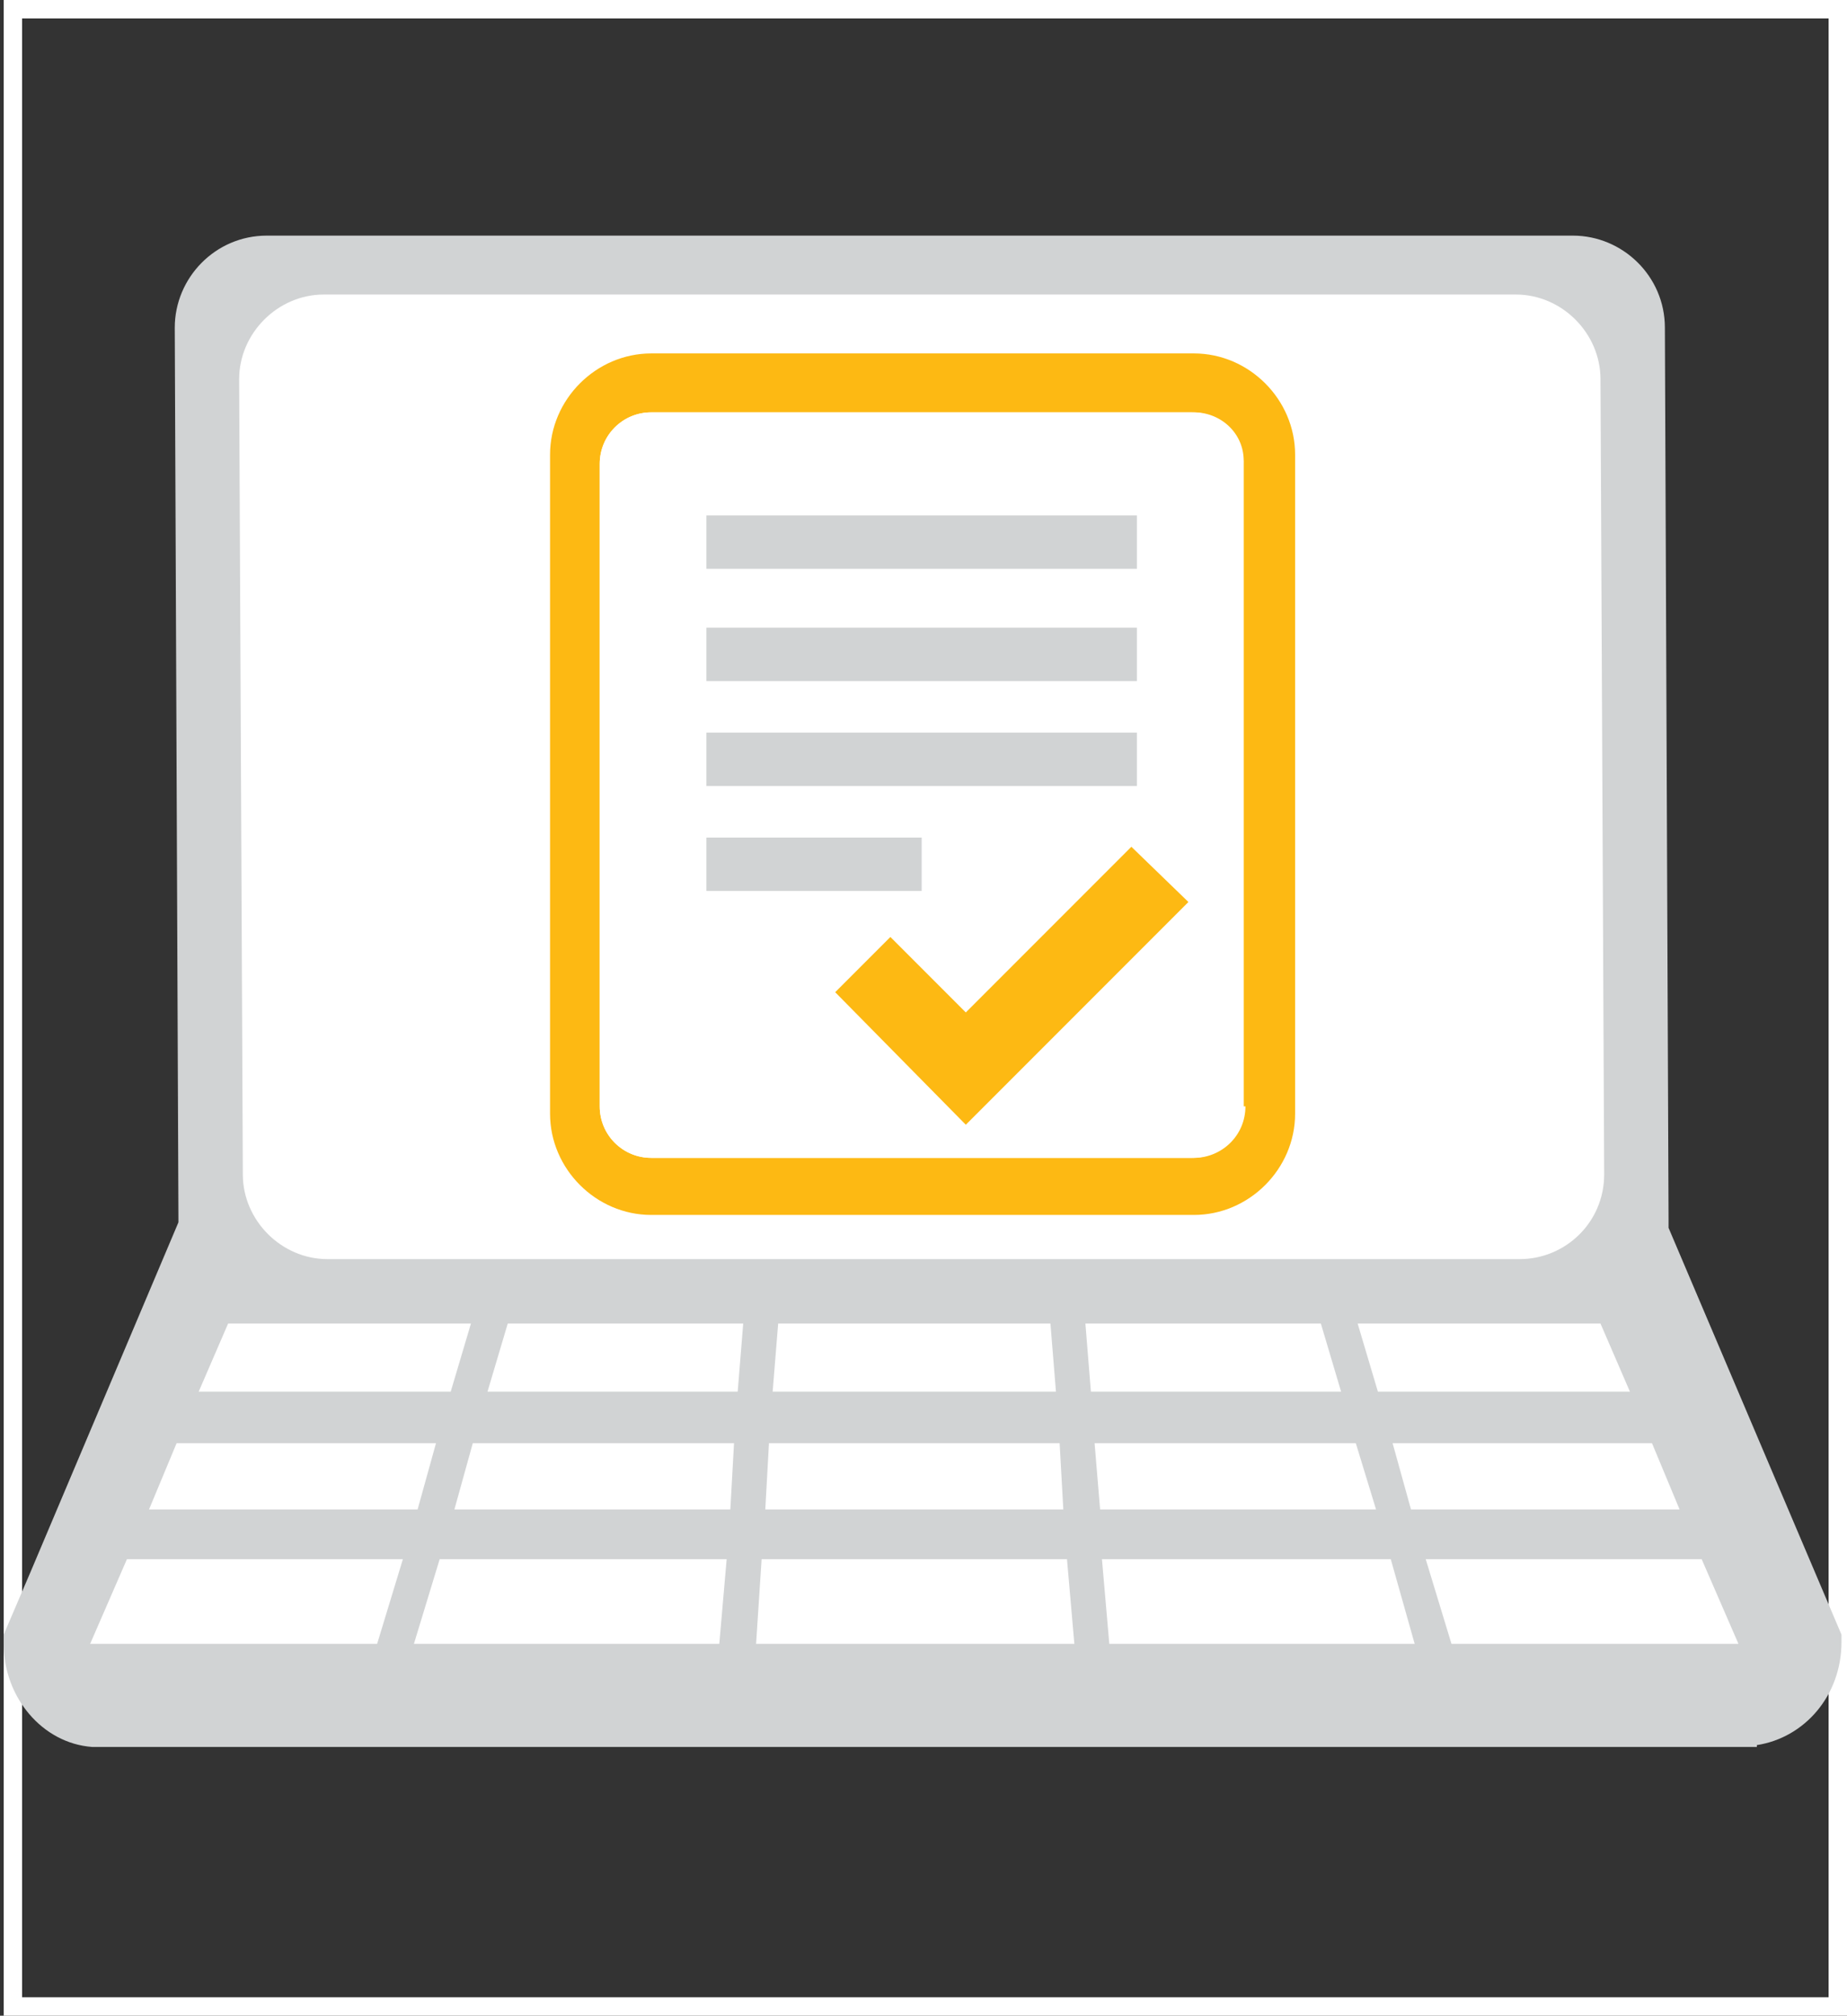
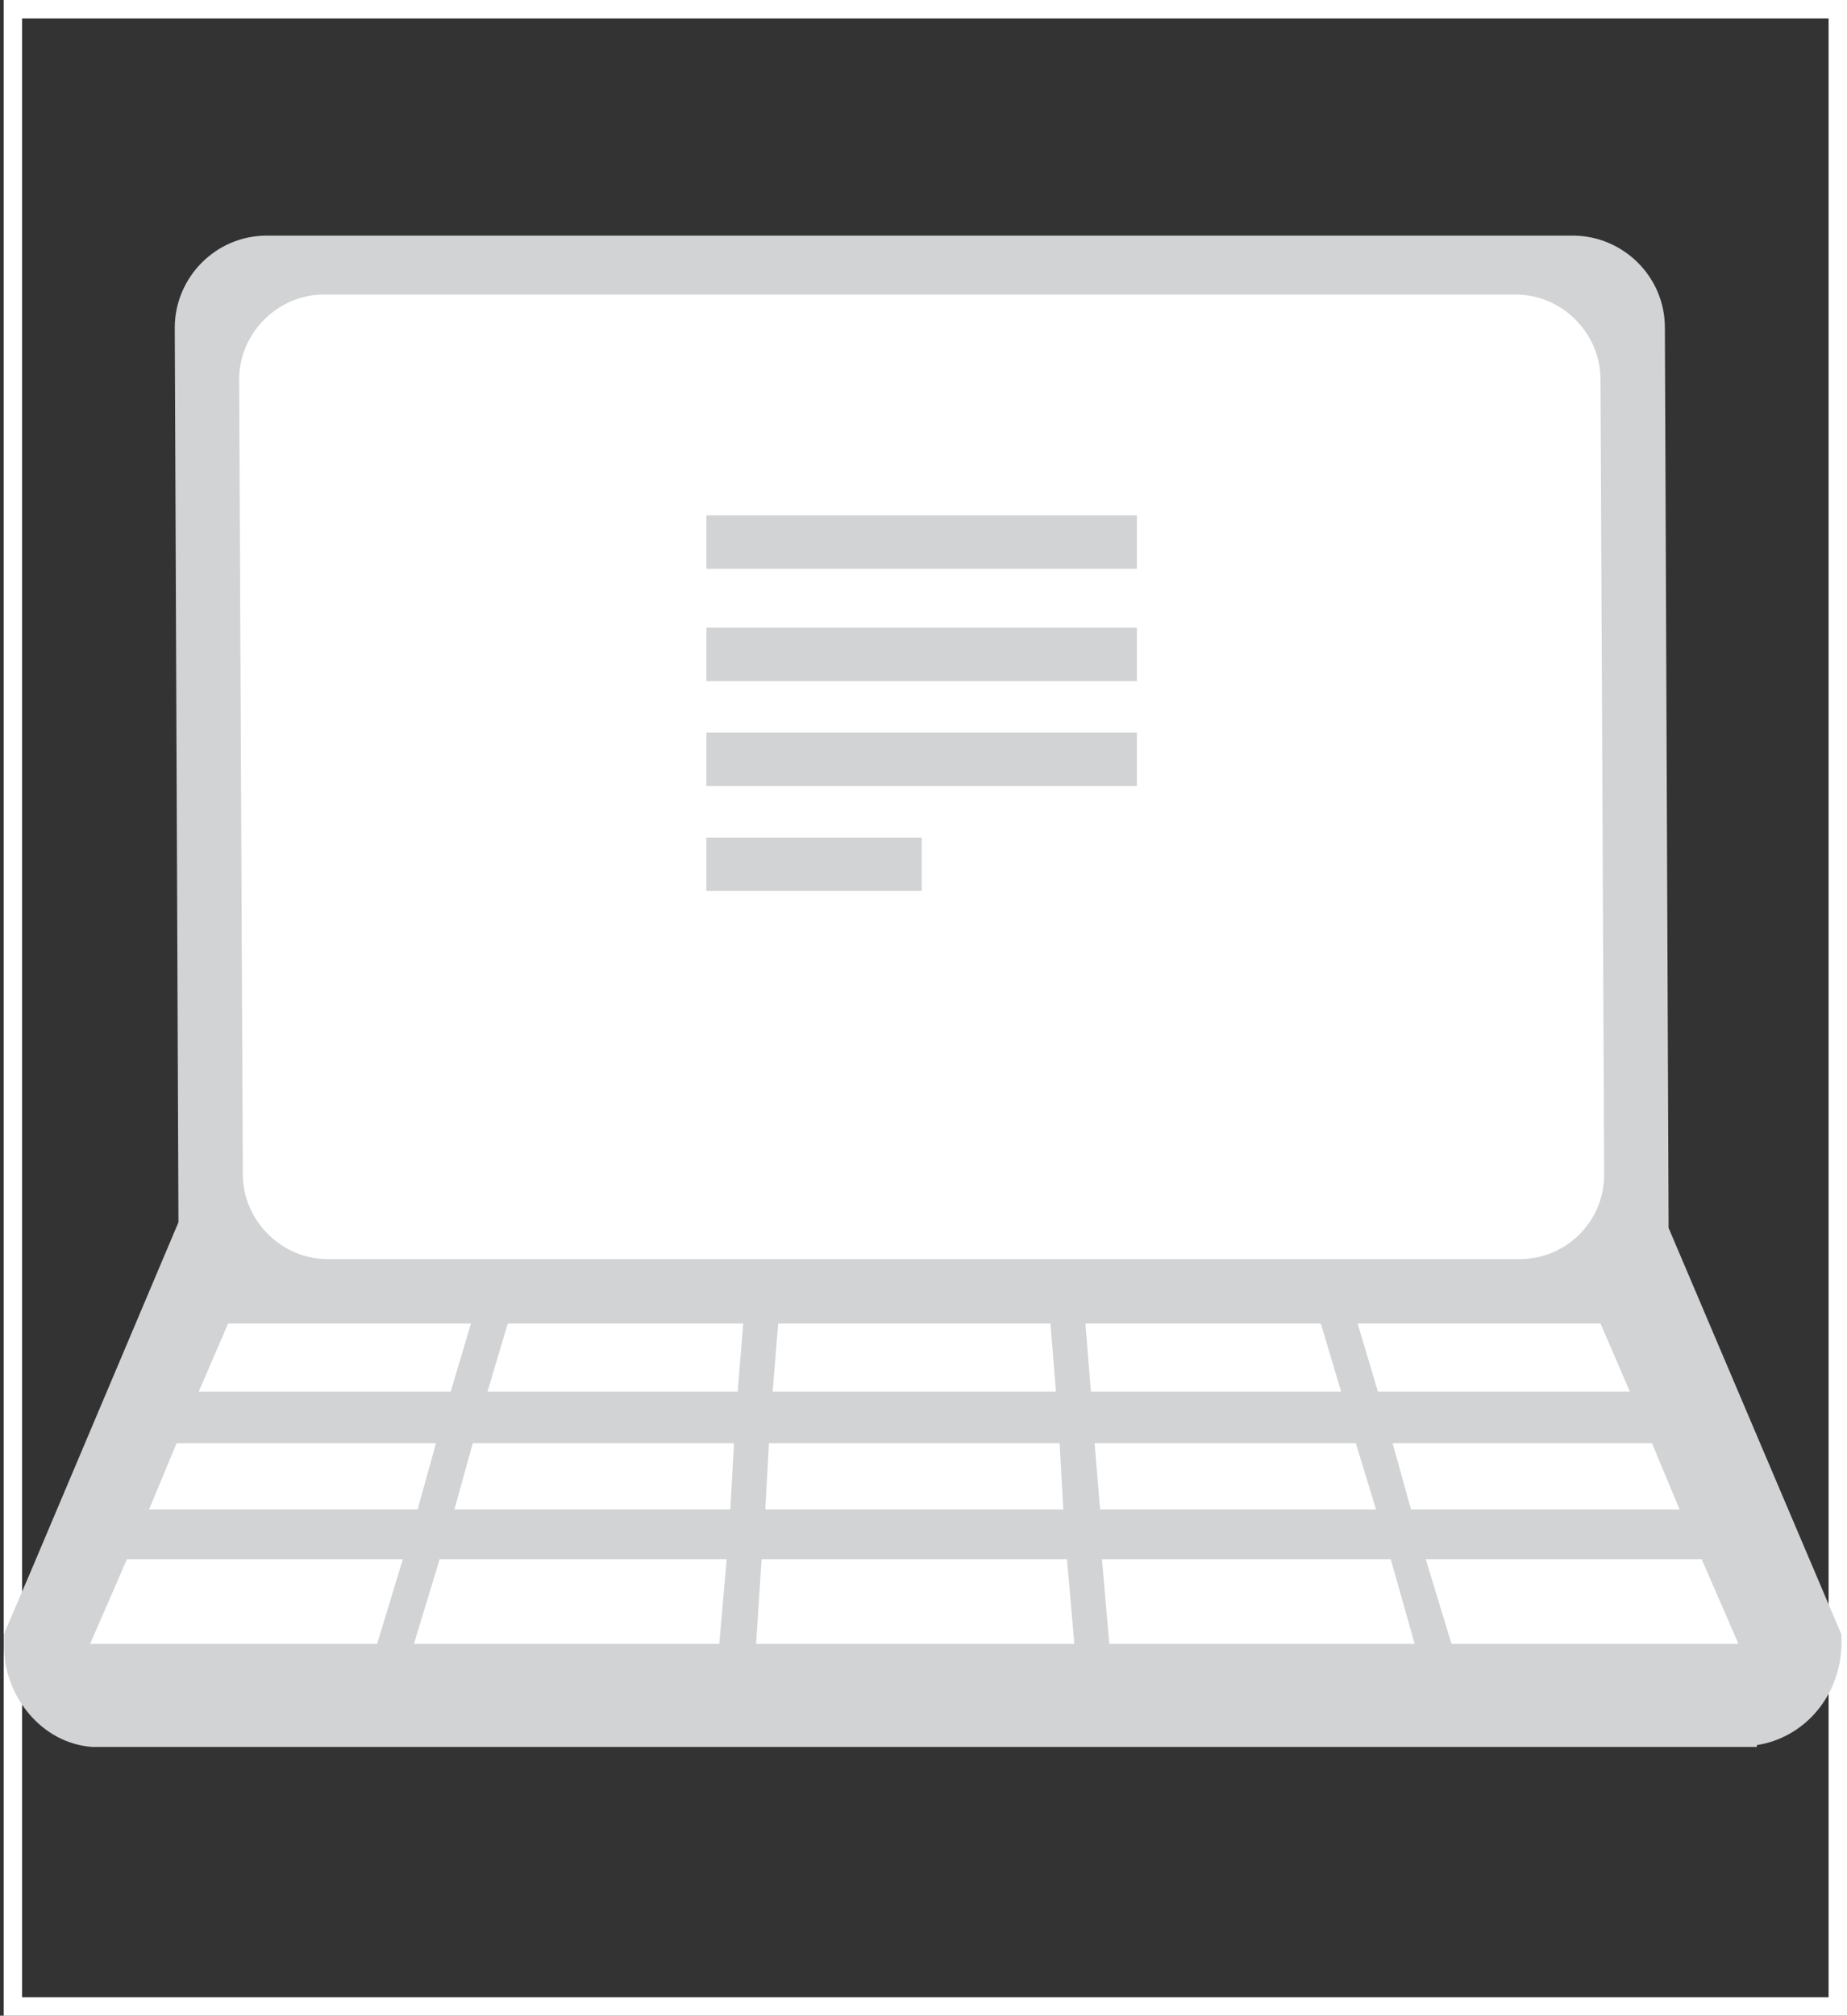
<svg xmlns="http://www.w3.org/2000/svg" version="1.1" id="Layer_2" x="0px" y="0px" viewBox="0 0 100.4 109.5" style="enable-background:new 0 0 100.4 109.5;" xml:space="preserve">
  <rect x="0" y="0" width="100.4" height="109.5" fill="#333333" stroke="none" />
  <style type="text/css">
	.st0{fill:#FFFFFF;}
	.st1{fill:#D1D3D4;}
	.st2{fill:#FDB913;}
</style>
  <g>
    <path class="st0" d="M99.4,1v107.5H1.2V1H99.4 M100.4,0H0.2v109.5h100.2V0L100.4,0z" />
  </g>
  <g>
    <path class="st1" d="M100.1,88.8l-9.4-22.1c0-0.2,0-0.3,0-0.5l-0.2-48.4c0-2.8-2.3-5-5-5H14.5c-2.8,0-5,2.3-5,5l0.2,48.4   c0,0.1,0,0.2,0,0.2L1.7,85.3l-1.5,3.5l0,0.1h0c0,0.1,0,0.3,0,0.4c0,2.9,2.1,5.4,4.8,5.6v0h90.5v-0.1c2.6-0.4,4.6-2.7,4.6-5.6   C100.1,89.1,100.1,88.9,100.1,88.8L100.1,88.8z" />
    <path class="st0" d="M82.6,68.4H17.8c-2.5,0-4.6-2.1-4.6-4.6l-0.2-43.2c0-2.5,2.1-4.6,4.6-4.6h64.8c2.5,0,4.6,2.1,4.6,4.6l0.2,43.2   C87.2,66.4,85.1,68.4,82.6,68.4z" />
    <g>
      <polygon class="st0" points="41.8,78.4 41.6,82 57.8,82 57.6,78.4   " />
      <polygon class="st0" points="57.1,71.9 49.8,71.9 49.6,71.9 42.3,71.9 42,75.6 57.4,75.6   " />
      <polygon class="st0" points="41.1,89.3 49.6,89.3 49.8,89.3 58.4,89.3 58,84.7 41.4,84.7   " />
      <polygon class="st0" points="71.8,71.9 59,71.9 59.3,75.6 72.9,75.6   " />
      <polygon class="st0" points="60.3,89.3 76.9,89.3 75.6,84.7 59.9,84.7   " />
      <polygon class="st0" points="59.5,78.4 59.8,82 74.8,82 73.7,78.4   " />
      <polygon class="st0" points="25.7,78.4 24.7,82 39.7,82 39.9,78.4   " />
      <polygon class="st0" points="22.5,89.3 39.1,89.3 39.5,84.7 23.9,84.7   " />
      <polygon class="st0" points="40.4,71.9 27.6,71.9 26.5,75.6 40.1,75.6   " />
      <polygon class="st0" points="4.9,89.3 20.5,89.3 21.9,84.7 6.9,84.7   " />
      <polygon class="st0" points="23.7,78.4 9.6,78.4 8.1,82 22.7,82   " />
      <polygon class="st0" points="25.6,71.9 12.4,71.9 10.8,75.6 24.5,75.6   " />
      <polygon class="st0" points="87,71.9 73.8,71.9 74.9,75.6 88.6,75.6   " />
      <polygon class="st0" points="76.7,82 91.3,82 89.8,78.4 75.7,78.4   " />
      <polygon class="st0" points="78.9,89.3 94.5,89.3 92.5,84.7 77.5,84.7   " />
    </g>
-     <path class="st2" d="M64.9,19.2H35.4c-3,0-5.5,2.5-5.5,5.5v35.8c0,3,2.5,5.5,5.5,5.5h29.5c3,0,5.5-2.5,5.5-5.5V24.7   C70.4,21.7,67.9,19.2,64.9,19.2z M67.7,60.1c0,1.6-1.3,2.8-2.8,2.8H35.4c-1.6,0-2.8-1.3-2.8-2.8V25.2c0-1.6,1.3-2.8,2.8-2.8h29.4   c1.6,0,2.8,1.3,2.8,2.8V60.1z" />
-     <path class="st0" d="M64.9,22.4H35.4c-1.6,0-2.8,1.3-2.8,2.8v34.9c0,1.6,1.3,2.8,2.8,2.8h29.4c1.6,0,2.8-1.3,2.8-2.8V25.2   C67.7,23.6,66.4,22.4,64.9,22.4z" />
+     <path class="st0" d="M64.9,22.4H35.4v34.9c0,1.6,1.3,2.8,2.8,2.8h29.4c1.6,0,2.8-1.3,2.8-2.8V25.2   C67.7,23.6,66.4,22.4,64.9,22.4z" />
    <g>
      <rect x="38.4" y="28" class="st1" width="23.4" height="2.9" />
      <rect x="38.4" y="34.1" class="st1" width="23.4" height="2.9" />
      <rect x="38.4" y="39.8" class="st1" width="23.4" height="2.9" />
      <rect x="38.4" y="45.5" class="st1" width="11.7" height="2.9" />
    </g>
-     <polygon class="st2" points="64.6,49 61.5,46 52.5,55 48.4,50.9 45.4,53.9 52.5,61.1 52.5,61 52.5,61.1  " />
  </g>
</svg>